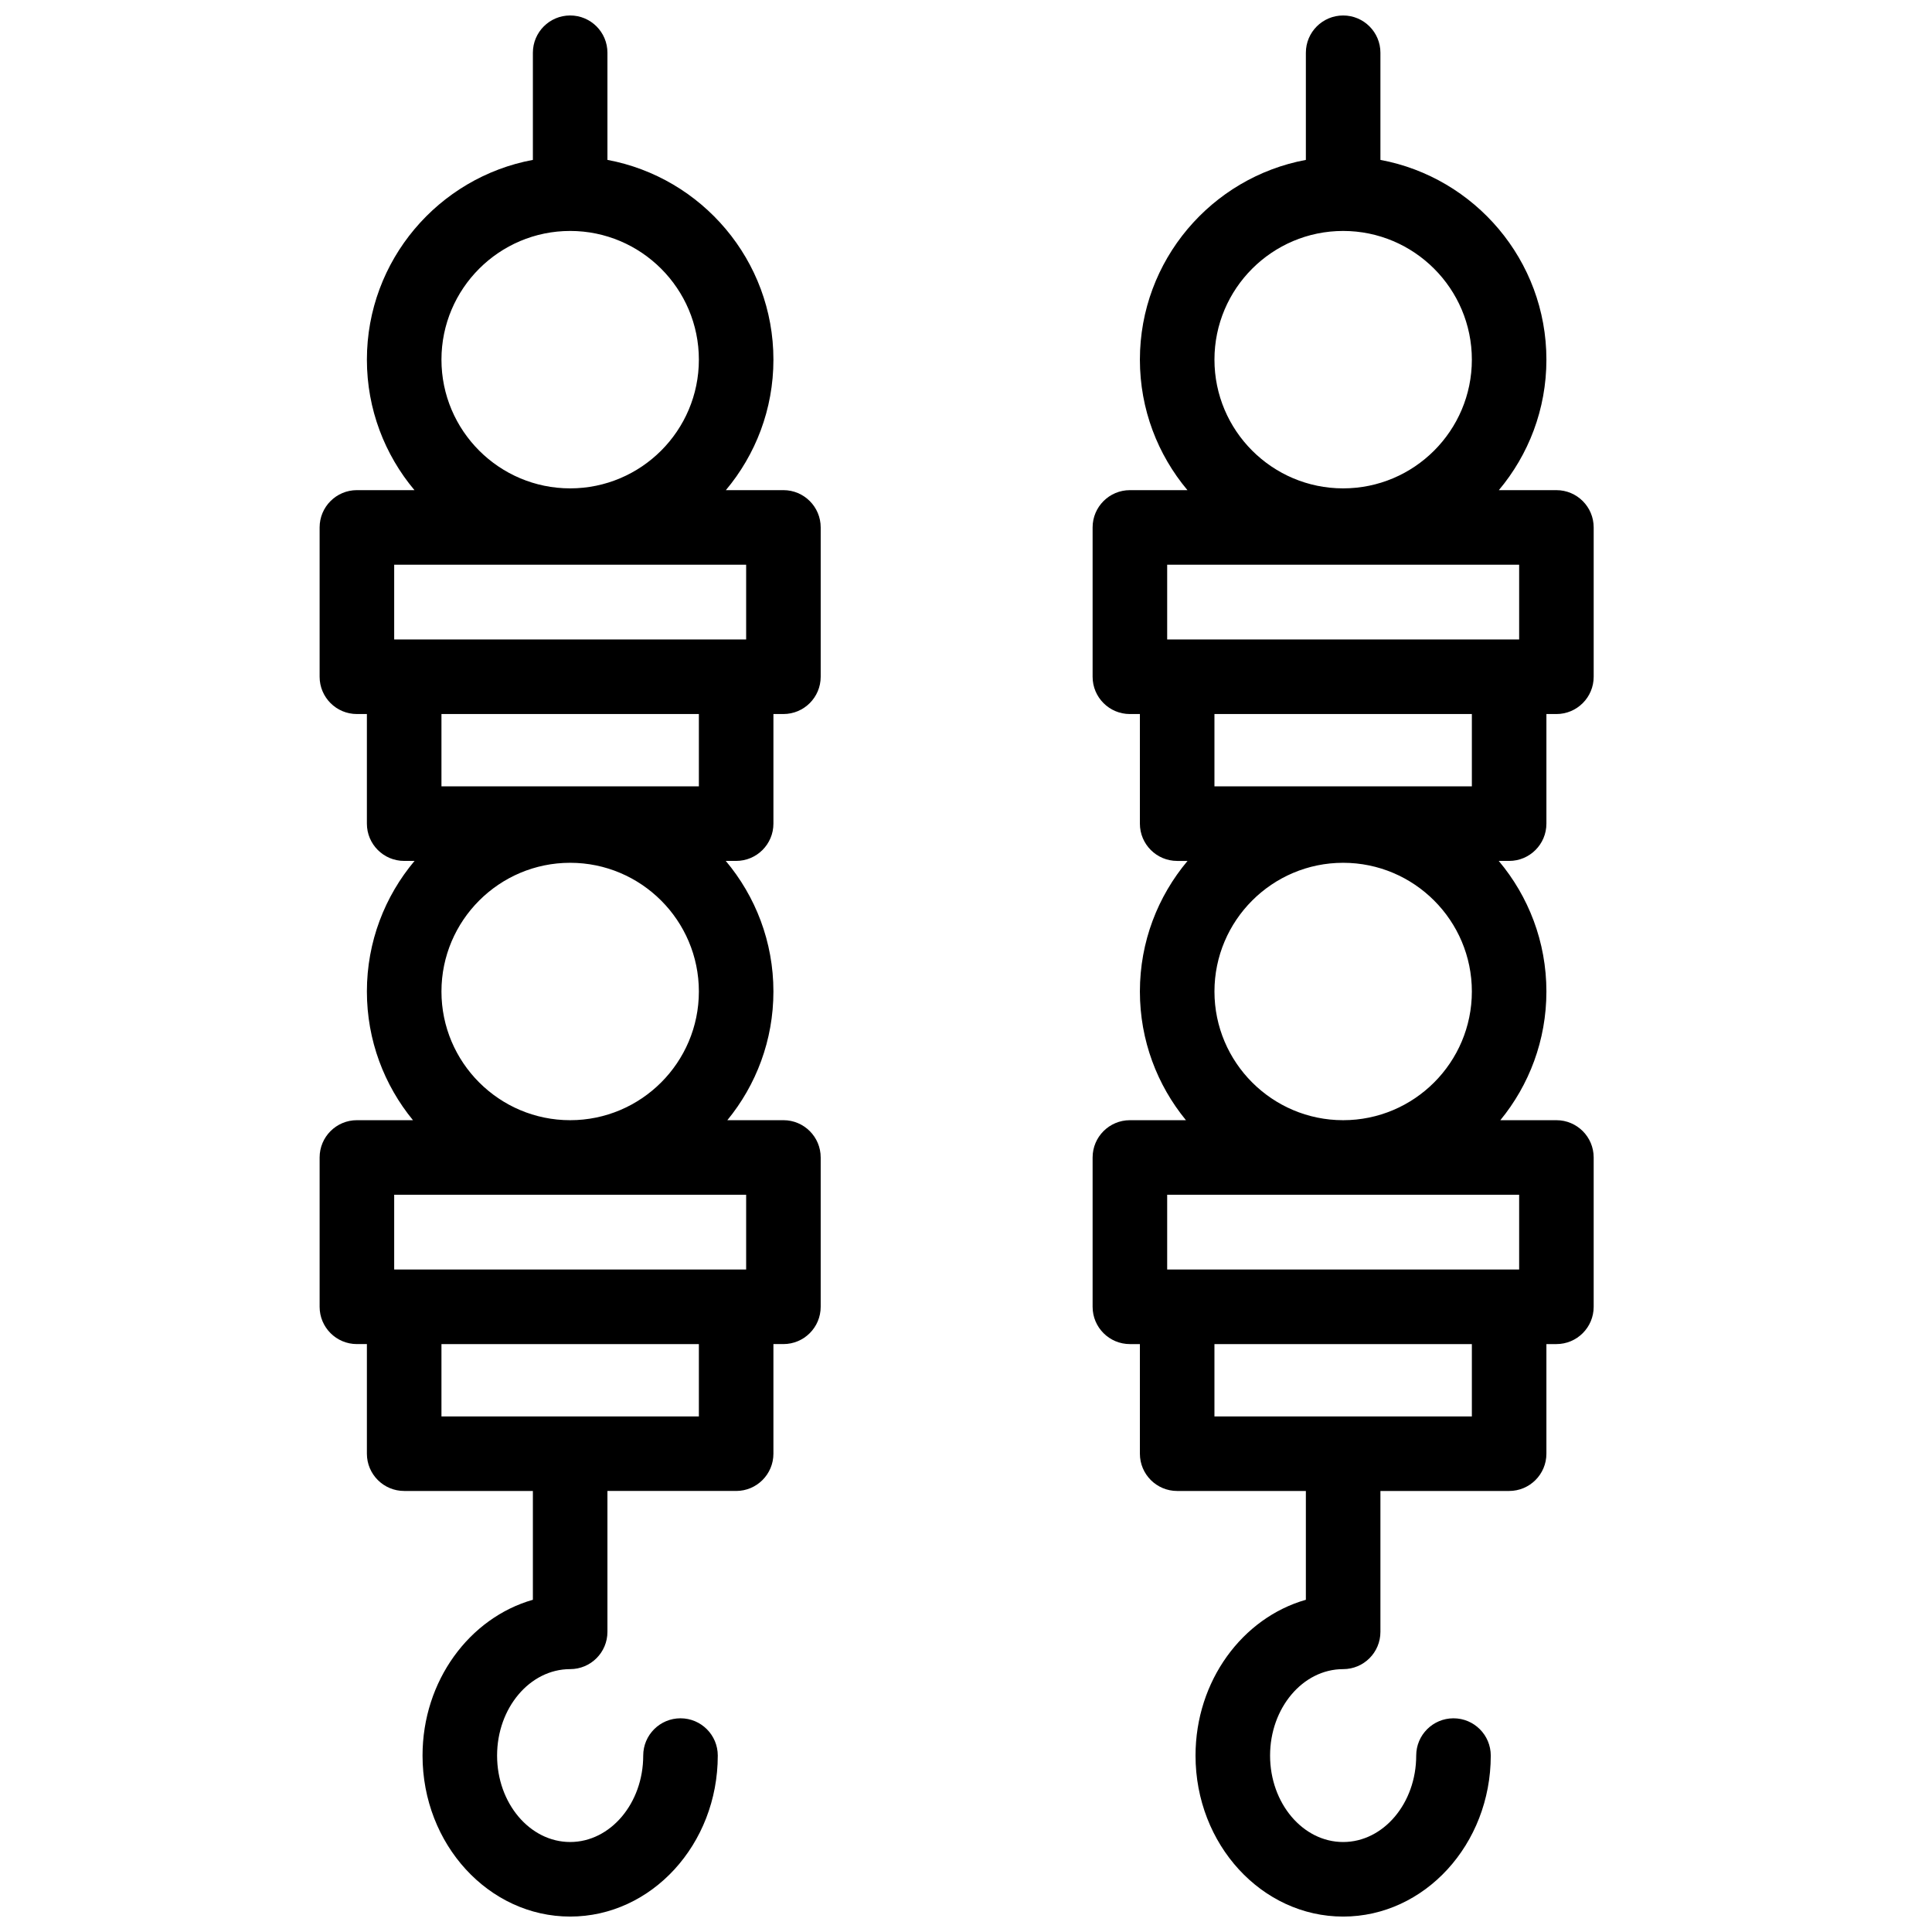
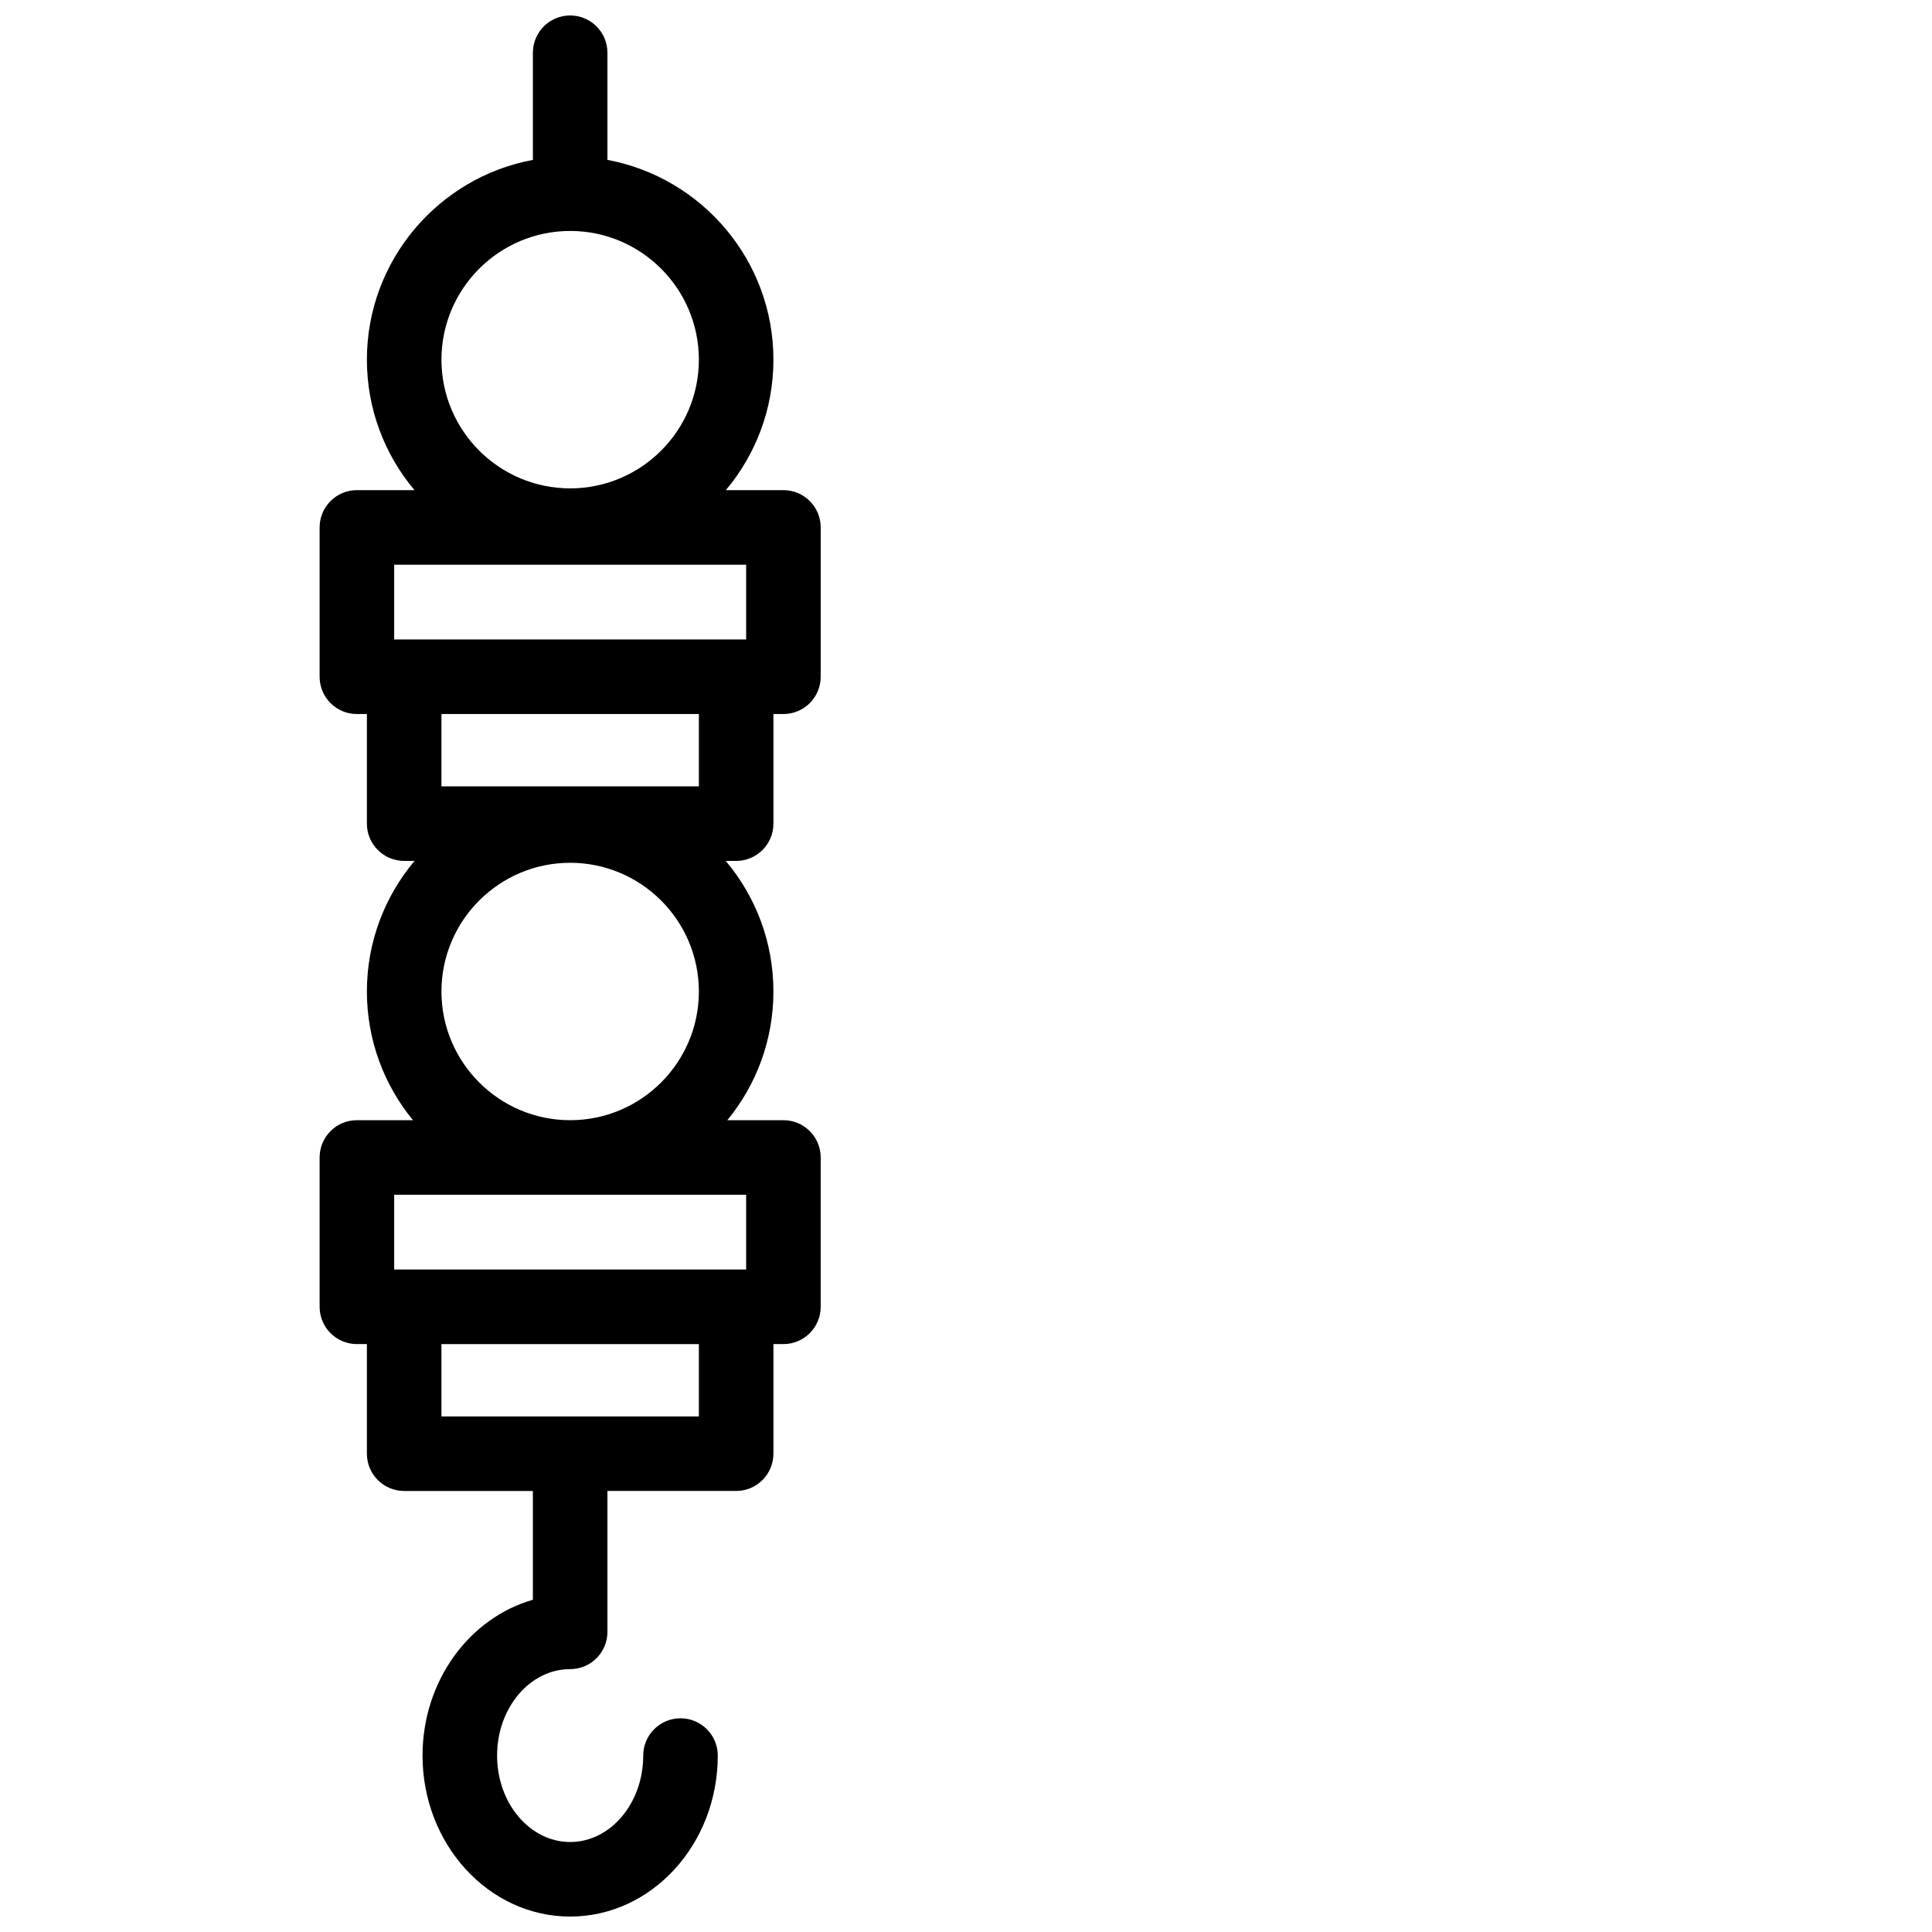
<svg xmlns="http://www.w3.org/2000/svg" width="800px" height="800px" version="1.1" viewBox="144 144 512 512">
  <defs>
    <clipPath id="b">
      <path d="m228 148.09h134v503.81h-134z" />
    </clipPath>
    <clipPath id="a">
      <path d="m433 148.09h134v503.81h-134z" />
    </clipPath>
  </defs>
  <g>
    <g clip-path="url(#b)">
      <path d="m260.99 352.39h68.219v-19.168h-68.219zm-12.527-58.742h93.273v19.816h-93.273zm12.527 113.11c0-18.809 15.301-34.109 34.109-34.109s34.109 15.301 34.109 34.109c0 18.805-15.301 34.105-34.109 34.105s-34.109-15.301-34.109-34.105zm80.746 73.68h-93.273v-19.816h93.273zm-80.746 38.926h68.219v-19.168h-68.219zm34.109-314.16c18.809 0 34.109 15.301 34.109 34.109s-15.301 34.109-34.109 34.109-34.109-15.301-34.109-34.109 15.301-34.109 34.109-34.109zm56.516 68.688h-15.254c7.859-9.363 12.605-21.426 12.605-34.578 0-26.324-18.988-48.289-43.988-52.941v-28.395c0-5.457-4.422-9.879-9.879-9.879-5.457 0-9.879 4.422-9.879 9.879v28.395c-24.996 4.652-43.988 26.617-43.988 52.941 0 13.152 4.746 25.215 12.605 34.578h-15.254c-5.457 0-9.879 4.426-9.879 9.879v39.574c0 5.457 4.422 9.879 9.879 9.879h2.648v29.047c0 5.457 4.426 9.879 9.879 9.879h2.75c-7.875 9.367-12.629 21.438-12.629 34.605 0 12.93 4.586 24.812 12.211 34.105h-14.859c-5.457 0-9.879 4.422-9.879 9.879v39.574c0 5.457 4.422 9.879 9.879 9.879h2.648v29.047c0 5.457 4.426 9.879 9.879 9.879h34.109v28.836c-16.805 4.785-29.242 21.484-29.242 41.289 0 23.523 17.551 42.664 39.121 42.664 21.57 0 39.121-19.141 39.121-42.664 0-5.457-4.422-9.879-9.879-9.879-5.453 0-9.879 4.422-9.879 9.879 0 12.633-8.684 22.906-19.363 22.906-10.676 0-19.363-10.273-19.363-22.906 0-12.633 8.688-22.91 19.363-22.91 5.457 0 9.879-4.422 9.879-9.875v-37.34h34.109c5.453 0 9.879-4.422 9.879-9.879v-29.047h2.648c5.457 0 9.879-4.422 9.879-9.879v-39.574c0-5.457-4.422-9.879-9.879-9.879h-14.859c7.625-9.293 12.211-21.176 12.211-34.105 0-13.168-4.754-25.238-12.629-34.605h2.75c5.453 0 9.879-4.422 9.879-9.879v-29.047h2.648c5.457 0 9.879-4.422 9.879-9.879v-39.574c0-5.453-4.422-9.879-9.879-9.879z" fill-rule="evenodd" />
    </g>
    <g clip-path="url(#a)">
-       <path d="m465.84 352.39h68.219v-19.168h-68.219zm-12.527-58.742h93.277v19.816h-93.277zm12.531 113.11c0-18.809 15.301-34.109 34.105-34.109 18.809 0 34.109 15.301 34.109 34.109 0 18.805-15.301 34.105-34.109 34.105-18.805 0-34.105-15.301-34.105-34.105zm80.746 73.68h-93.277v-19.816h93.277zm-80.75 38.926h68.219v-19.168h-68.219zm34.109-314.16c18.809 0 34.109 15.301 34.109 34.109s-15.301 34.109-34.109 34.109c-18.805 0-34.105-15.301-34.105-34.109s15.301-34.109 34.105-34.109zm53.867 157.07v-29.047h2.652c5.453 0 9.875-4.422 9.875-9.879v-39.574c0-5.453-4.422-9.879-9.875-9.879h-15.258c7.859-9.363 12.605-21.426 12.605-34.578 0-26.324-18.988-48.289-43.988-52.941v-28.395c0-5.457-4.422-9.879-9.879-9.879-5.453 0-9.879 4.422-9.879 9.879v28.395c-24.996 4.652-43.984 26.617-43.984 52.941 0 13.152 4.746 25.215 12.605 34.578h-15.258c-5.453 0-9.879 4.426-9.879 9.879v39.574c0 5.457 4.426 9.879 9.879 9.879h2.652v29.047c0 5.457 4.422 9.879 9.879 9.879h2.75c-7.875 9.367-12.629 21.438-12.629 34.605 0 12.93 4.582 24.812 12.207 34.105h-14.859c-5.453 0-9.879 4.422-9.879 9.879v39.574c0 5.457 4.426 9.879 9.879 9.879h2.652v29.047c0 5.457 4.422 9.879 9.879 9.879h34.105v28.836c-16.805 4.785-29.242 21.484-29.242 41.289 0 23.523 17.551 42.664 39.121 42.664 21.57 0 39.121-19.141 39.121-42.664 0-5.457-4.422-9.879-9.879-9.879-5.453 0-9.879 4.422-9.879 9.879 0 12.633-8.684 22.906-19.363 22.906-10.676 0-19.363-10.273-19.363-22.906 0-12.633 8.688-22.91 19.363-22.91 5.457 0 9.879-4.422 9.879-9.875v-37.34h34.109c5.457 0 9.879-4.422 9.879-9.879v-29.047h2.652c5.453 0 9.875-4.422 9.875-9.879v-39.574c0-5.457-4.422-9.879-9.875-9.879h-14.859c7.625-9.293 12.207-21.176 12.207-34.105 0-13.168-4.754-25.238-12.629-34.605h2.75c5.457 0 9.879-4.422 9.879-9.879z" fill-rule="evenodd" />
-     </g>
+       </g>
  </g>
</svg>